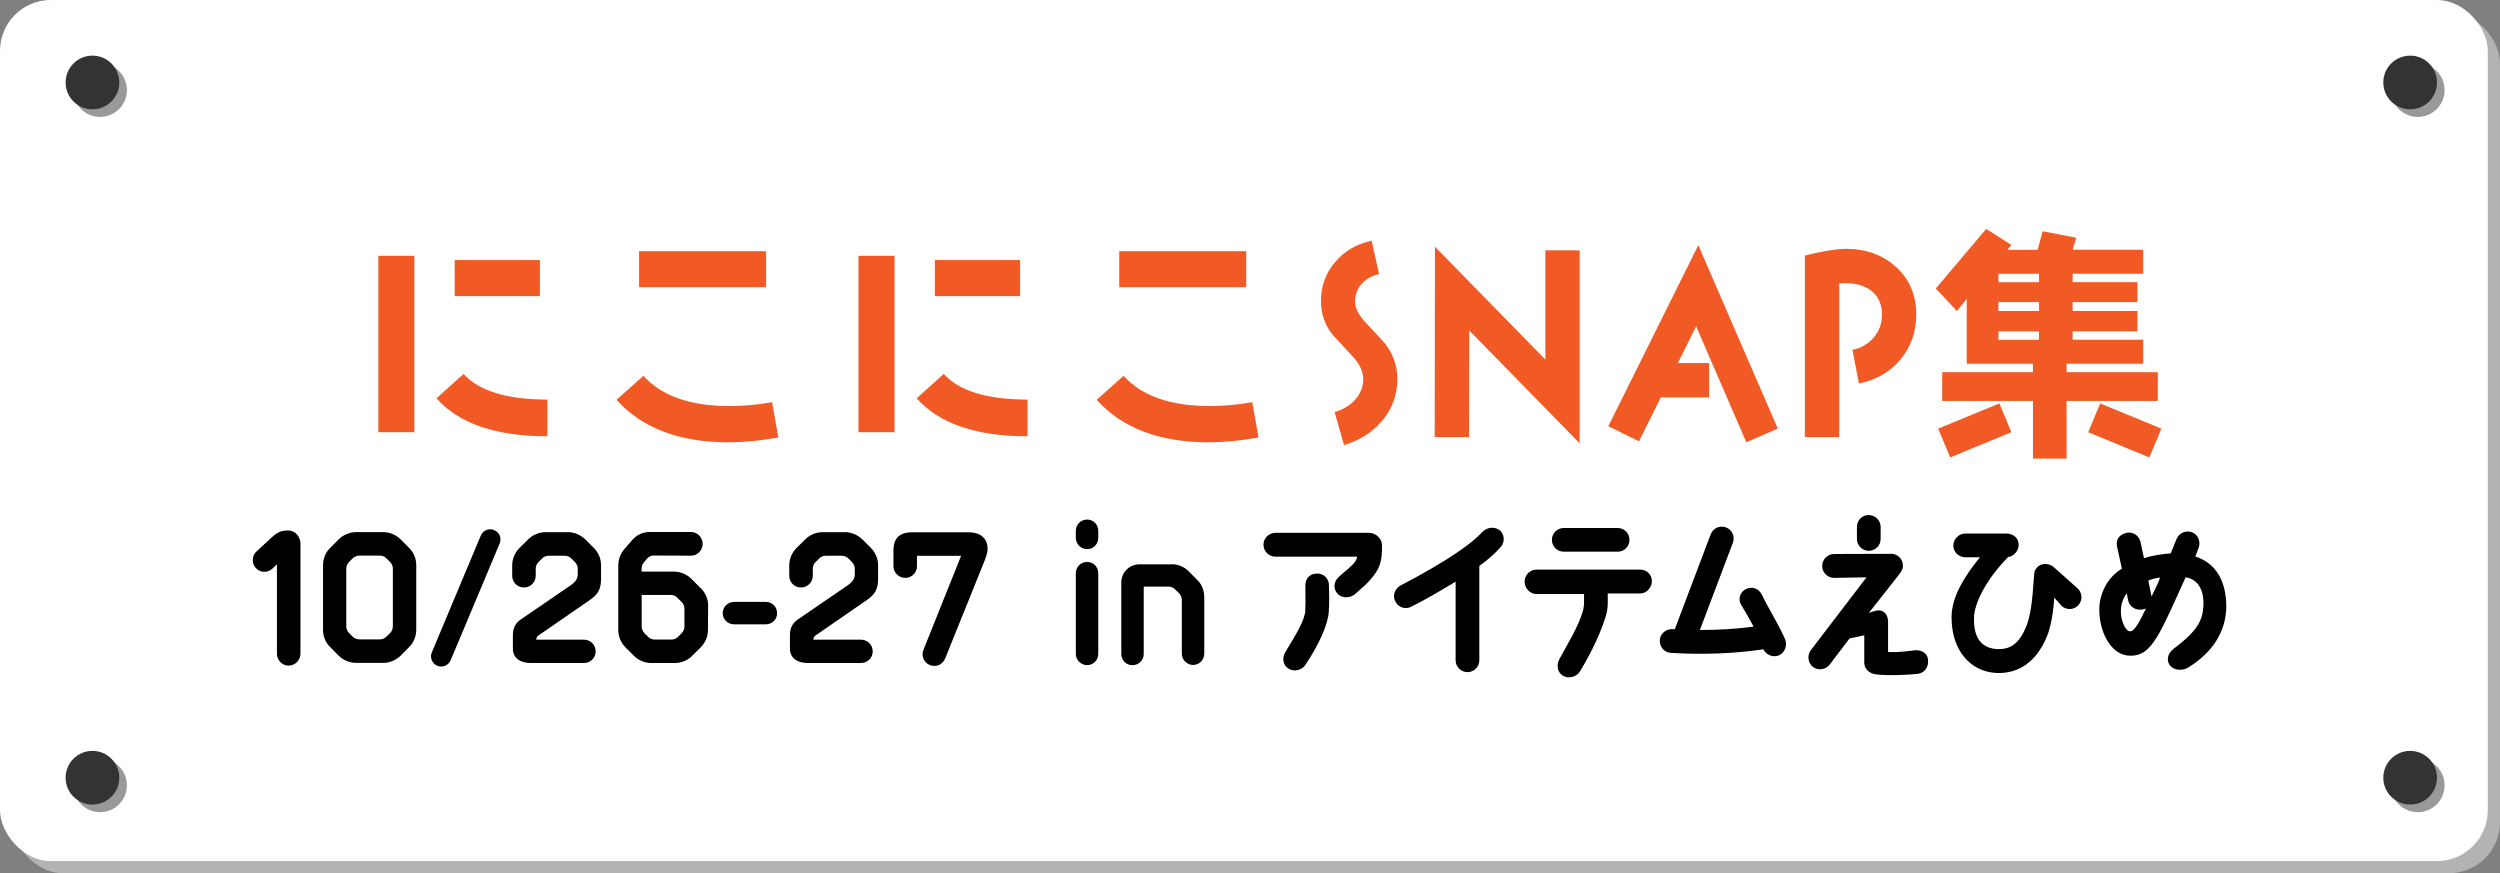
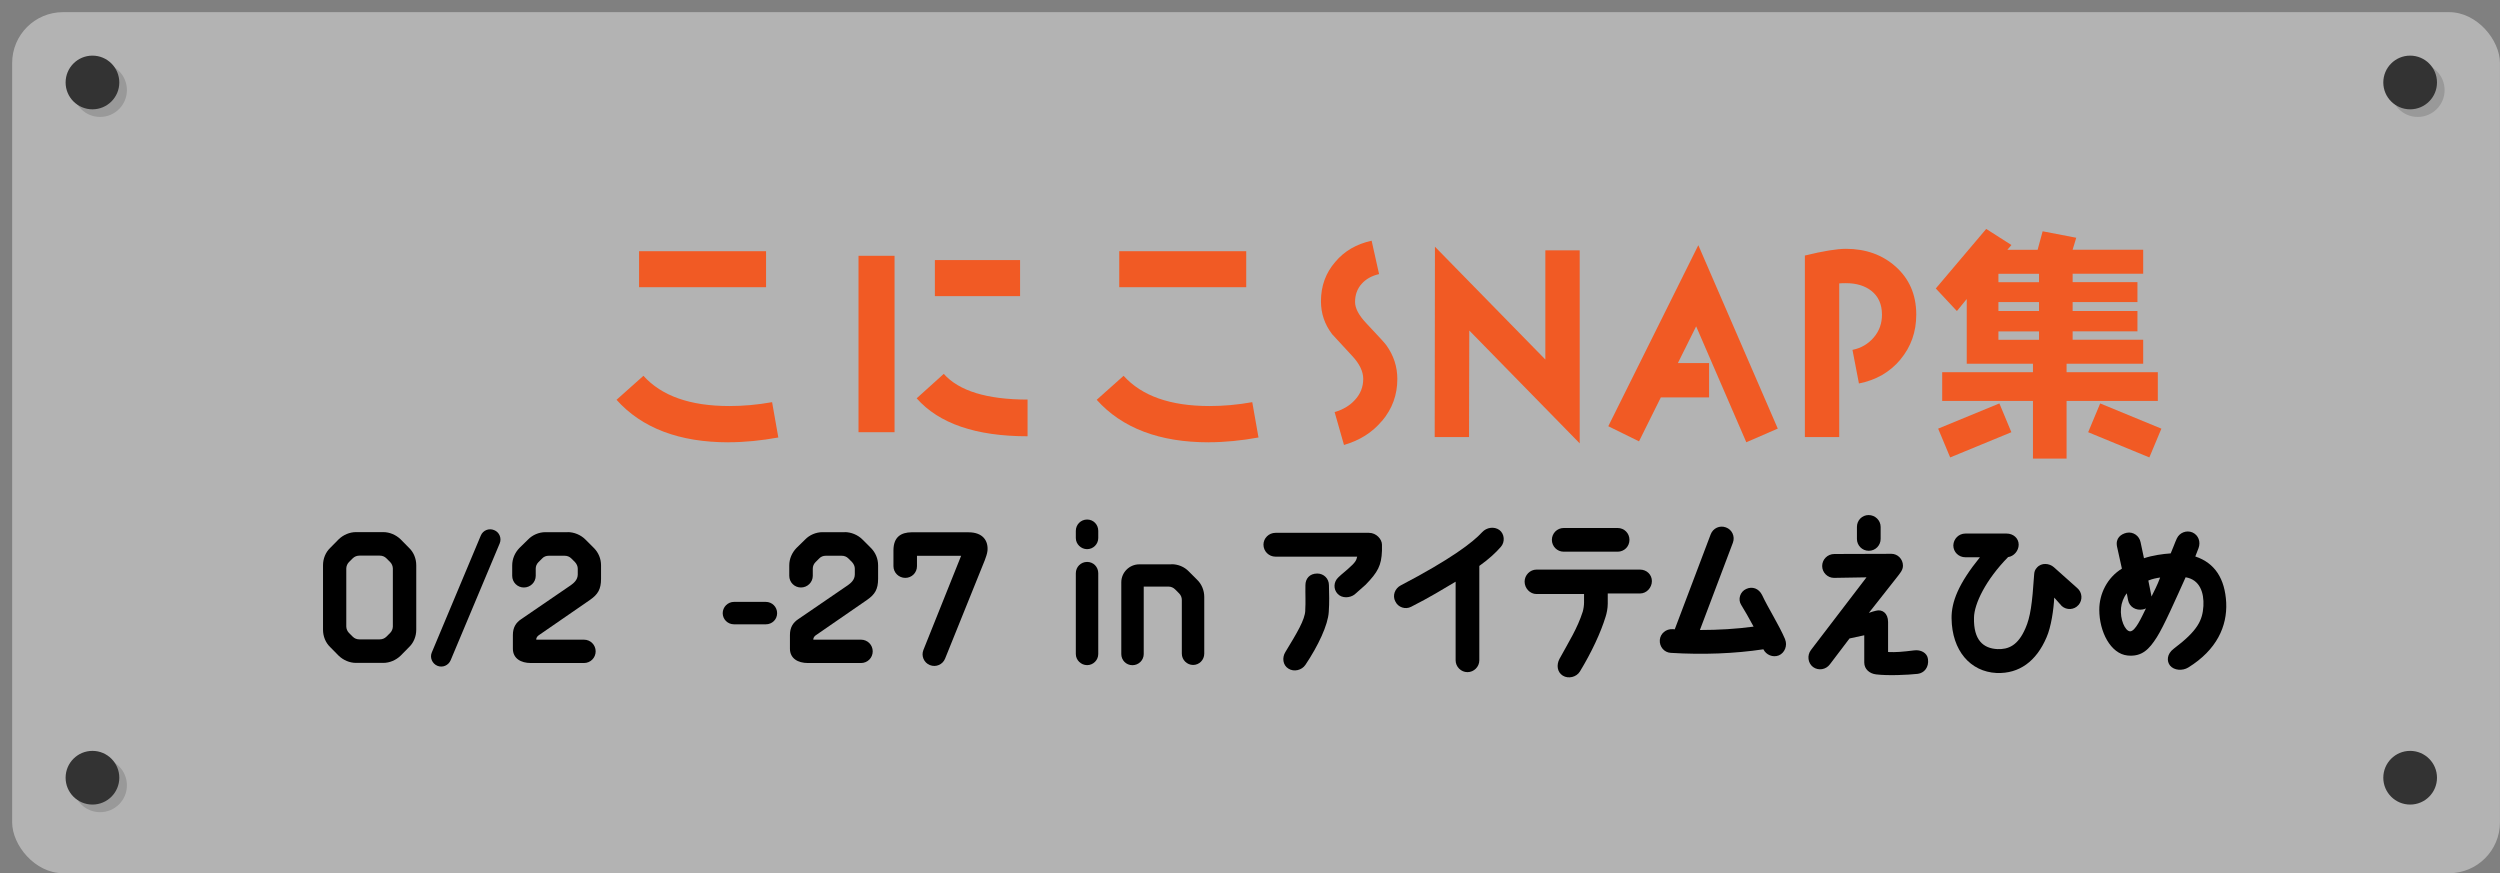
<svg xmlns="http://www.w3.org/2000/svg" id="_レイヤー_2" viewBox="0 0 413.45 144.42">
  <rect x="0" y="0" width="413.45" height="144.42" fill="#808080" stroke="none" />
  <g id="_レイヤー_1-2">
    <rect x="2.01" y="2.01" width="411.43" height="142.4" rx="8.41" ry="8.41" style="fill:#b3b3b3;" />
-     <rect x="0" y="0" width="411.43" height="142.4" rx="8.41" ry="8.41" style="fill:#fff;" />
    <circle cx="16.55" cy="14.9" r="4.44" style="fill:#999;" />
    <circle cx="15.29" cy="13.64" r="4.44" style="fill:#333;" />
    <circle cx="16.55" cy="129.88" r="4.44" style="fill:#999;" />
    <circle cx="15.29" cy="128.62" r="4.44" style="fill:#333;" />
    <circle cx="399.85" cy="14.9" r="4.44" style="fill:#999;" />
    <circle cx="398.59" cy="13.64" r="4.44" style="fill:#333;" />
-     <circle cx="399.85" cy="129.88" r="4.44" style="fill:#999;" />
    <circle cx="398.59" cy="128.62" r="4.44" style="fill:#333;" />
-     <path d="M49.69,89.99v18.13c0,1.07-.89,1.96-1.96,1.96s-1.93-.89-1.93-1.96v-14.78l-.8.74c-.77.71-1.99.65-2.7-.15-.71-.77-.65-2.02.12-2.73l1.99-1.84c1.34-1.28,1.9-1.6,3.15-1.63,1.46,0,2.14,1.19,2.14,2.26Z" />
    <path d="M63.37,88c1.07,0,2.11.45,2.88,1.19l1.4,1.42c.77.74,1.19,1.78,1.19,2.88v10.65c0,1.1-.42,2.14-1.19,2.88l-1.4,1.42c-.77.74-1.81,1.19-2.88,1.19h-4.48c-1.07,0-2.11-.45-2.88-1.19l-1.4-1.42c-.77-.74-1.19-1.78-1.19-2.88v-10.65c0-1.1.42-2.14,1.19-2.88l1.4-1.42c.77-.74,1.81-1.19,2.88-1.19h4.48ZM64.97,94.02c0-.39-.18-.8-.45-1.07l-.62-.62c-.3-.3-.68-.44-1.1-.44h-3.36c-.42,0-.8.15-1.1.44l-.62.62c-.27.27-.45.68-.45,1.07v9.59c0,.39.18.8.45,1.07l.62.62c.3.3.68.44,1.1.44h3.36c.42,0,.8-.15,1.1-.44l.62-.62c.27-.27.45-.68.45-1.07v-9.59Z" />
    <path d="M79.52,88.56c.36-.86,1.34-1.25,2.2-.89.86.33,1.28,1.34.92,2.2l-8.11,19.32c-.36.86-1.34,1.28-2.2.92-.86-.36-1.28-1.37-.92-2.2l8.11-19.35Z" />
    <path d="M93.87,88c1.07,0,2.17.45,2.94,1.22l1.4,1.4c.77.77,1.19,1.78,1.19,2.88v2.23c0,1.72-.53,2.58-1.81,3.47l-8.52,5.88c-.24.18-.39.42-.39.71h7.9c1.07,0,1.93.86,1.93,1.93s-.86,1.93-1.93,1.93h-8.79c-1.63,0-2.97-.74-2.97-2.37v-2.26c0-1.25.5-2.05,1.4-2.64l8.2-5.61c.45-.33,1.13-.86,1.13-1.78v-.95c0-.39-.18-.77-.45-1.07-.21-.21-.42-.42-.62-.62-.3-.3-.68-.44-1.1-.44h-2.64c-.42,0-.8.15-1.07.44l-.62.62c-.3.3-.45.68-.45,1.07v1.19c0,1.07-.89,1.93-1.96,1.93s-1.93-.86-1.93-1.93v-1.72c0-1.1.45-2.11,1.19-2.88l1.43-1.4c.74-.77,1.81-1.22,2.88-1.22h3.68Z" />
-     <path d="M115.95,97.32c.74.77,1.19,1.81,1.16,2.88l-.03,3.98c0,1.1-.45,2.11-1.19,2.88l-1.43,1.4c-.74.77-1.78,1.19-2.88,1.19h-3.86c-1.07,0-2.11-.42-2.88-1.19l-1.4-1.4c-.77-.77-1.19-1.81-1.19-2.88v-10.65c0-1.01.36-1.99,1.04-2.76l1.34-1.54c.71-.8,1.72-1.25,2.79-1.25h6.83c1.07,0,1.93.86,1.96,1.93,0,1.07-.86,1.99-1.93,1.99l-6.18-.03c-.42,0-.8.18-1.07.5l-.53.62c-.24.3-.39.65-.39,1.04v.5h5.31c1.07,0,2.11.42,2.88,1.16l1.63,1.63ZM112.74,104.71c.3-.3.45-.68.45-1.07v-2.97c0-.42-.15-.8-.45-1.1l-.74-.74c-.27-.3-.65-.44-1.07-.44h-4.81v5.25c0,.39.18.77.45,1.07.21.21.42.42.62.62.3.3.68.44,1.1.44h2.76c.39,0,.77-.15,1.07-.44.21-.21.42-.42.62-.62Z" />
    <path d="M121.39,99.54h5.26c1.04,0,1.87.83,1.87,1.87s-.83,1.84-1.87,1.84h-5.26c-1.04,0-1.87-.83-1.87-1.84s.83-1.87,1.87-1.87Z" />
    <path d="M139.69,88c1.07,0,2.17.45,2.94,1.22l1.4,1.4c.77.77,1.19,1.78,1.19,2.88v2.23c0,1.72-.53,2.58-1.81,3.47l-8.52,5.88c-.24.18-.39.42-.39.71h7.9c1.07,0,1.93.86,1.93,1.93s-.86,1.93-1.93,1.93h-8.79c-1.63,0-2.97-.74-2.97-2.37v-2.26c0-1.25.5-2.05,1.4-2.64l8.2-5.61c.45-.33,1.13-.86,1.13-1.78v-.95c0-.39-.18-.77-.45-1.07-.21-.21-.42-.42-.62-.62-.3-.3-.68-.44-1.1-.44h-2.64c-.42,0-.8.15-1.07.44l-.62.62c-.3.3-.45.68-.45,1.07v1.19c0,1.07-.89,1.93-1.96,1.93s-1.93-.86-1.93-1.93v-1.72c0-1.1.45-2.11,1.19-2.88l1.43-1.4c.74-.77,1.81-1.22,2.88-1.22h3.68Z" />
    <path d="M160.16,88.03c2.41,0,3.3,1.42,3.15,3.06-.06.53-.27,1.07-.45,1.57l-6.56,16.26c-.39.98-1.51,1.48-2.52,1.07-.98-.39-1.46-1.51-1.07-2.49l6.24-15.58h-7.3v1.72c0,1.07-.86,1.93-1.93,1.93s-1.96-.86-1.96-1.93v-2.61c0-2.29,1.31-2.97,2.97-3h9.44Z" />
    <path d="M181.63,88.98c0,1.01-.83,1.84-1.84,1.84s-1.87-.83-1.87-1.84v-1.19c0-1.04.83-1.87,1.87-1.87s1.84.83,1.84,1.87v1.19ZM177.92,94.8c0-1.04.83-1.87,1.87-1.87s1.84.83,1.84,1.87v13.36c0,1.01-.83,1.84-1.84,1.84s-1.87-.83-1.87-1.84v-13.36Z" />
    <path d="M193.75,93.31c1.07,0,2.11.42,2.85,1.19l1.37,1.37c.77.74,1.19,1.78,1.19,2.85v9.38c0,1.04-.83,1.87-1.84,1.87s-1.87-.83-1.87-1.87v-8.87c0-.42-.15-.8-.45-1.1l-.65-.65c-.3-.3-.68-.47-1.1-.47h-4.1v11.16c0,1.01-.83,1.84-1.87,1.84s-1.84-.83-1.84-1.84v-11.87c0-1.63,1.34-2.97,2.97-2.97h5.34Z" />
    <path d="M208.95,90.08c0-1.07.89-1.96,1.99-1.96h15.47c1.22,0,2.14,1.07,2.14,1.96v1.01c-.09,2.43-.68,3.53-2.7,5.61l-1.81,1.6c-.74.59-2.08.71-2.82-.09-.74-.77-.68-1.99.12-2.73.74-.71.95-.8,1.6-1.4,1.22-1.07,1.37-1.39,1.51-2.02h-13.51c-1.1,0-1.99-.89-1.99-1.99ZM215.86,100.97c.09-1.51,0-2.61.03-4.19,0-1.07.68-1.93,1.96-1.93,1.07,0,1.93.83,1.93,1.93.03,1.48.09,2.79-.03,4.42-.12,2.14-1.75,5.61-3.86,8.75-.59.89-1.9,1.22-2.82.62-.92-.56-1.07-1.81-.5-2.73,1.93-3.18,3.24-5.34,3.3-6.89Z" />
    <path d="M230.75,99.46c-.5-.98-.06-2.14.89-2.64,8.28-4.33,11.94-7.12,13.48-8.81.74-.8,1.99-.98,2.85-.36.86.65.95,1.99.24,2.79-.83.95-1.93,1.99-3.56,3.15v15.61c0,1.07-.89,1.96-1.96,1.96s-1.96-.89-1.96-1.96v-13c-1.96,1.16-4.36,2.64-7.36,4.15-.95.5-2.17.09-2.61-.89Z" />
    <path d="M252.14,96.19c0-1.07.89-1.99,1.96-1.99h17.13c1.1,0,1.96.83,1.96,1.9s-.86,2.05-1.96,2.05h-5.34v1.69c0,.77-.18,1.63-.36,2.17-.8,2.61-2.32,5.88-4.25,9.05-.56.92-1.9,1.25-2.82.68-.95-.59-1.07-1.78-.56-2.76,1.57-2.88,2.97-5.05,3.86-7.84.12-.42.21-1.04.21-1.48v-1.42h-7.87c-1.07,0-1.96-.95-1.96-2.05ZM267.52,87.32c1.1,0,1.96.86,1.96,1.96s-.86,1.96-1.96,1.96h-8.91c-1.1,0-1.96-.89-1.96-1.96s.86-1.96,1.96-1.96h8.91Z" />
    <path d="M295.22,105.75c.42,1.01-.06,2.23-1.04,2.64-.98.39-2.11-.09-2.55-1.01-4.72.71-9.95.92-15.32.59-1.1-.06-1.9-1.04-1.81-2.14.09-1.07,1.04-1.84,2.11-1.78.12,0,.24,0,.36.03l5.94-15.7c.39-1.04,1.51-1.54,2.52-1.16,1.01.36,1.54,1.48,1.16,2.52l-5.46,14.45c3.12,0,6.06-.18,8.88-.56-.74-1.37-1.51-2.73-2.05-3.59-.59-.92-.18-2.2.83-2.64.98-.45,2.08-.12,2.64,1.04.98,2.11,2.76,4.87,3.8,7.3Z" />
    <path d="M299.47,107.53l9.21-12.05-5.37.09c-1.07,0-1.96-.89-1.96-1.96s.86-1.99,2.02-1.99l9.44-.03c1.01,0,1.9.86,1.9,1.96,0,.74-.48,1.25-1.1,2.05l-4.54,5.76c.53-.18.77-.27,1.19-.36,1.01-.27,1.99.39,1.99,1.87v4.96c1.34.06,2.35-.03,4.31-.27,1.07-.15,2.17.39,2.29,1.45.18,1.34-.62,2.29-1.69,2.43-1.66.18-4.93.33-6.89.09-1.07-.12-1.96-.86-1.96-1.96v-4.51l-2.44.53-3.24,4.27c-.65.89-1.9,1.1-2.79.45-.86-.65-1.01-1.93-.36-2.79ZM307.1,89.13v-1.99c0-1.1.86-1.96,1.93-1.96s1.99.86,1.99,1.96v1.99c0,1.07-.86,1.96-1.96,1.96s-1.96-.89-1.96-1.96Z" />
    <path d="M343.74,100.05c-.71.83-1.96.89-2.76.18l-1.25-1.4c-.09,1.9-.5,4.84-1.28,6.59-1.69,3.95-4.51,6.02-8.25,5.88-4.33-.21-7.39-3.68-7.45-9.05-.03-2.7,1.13-5.7,4.69-10.09h-2.41c-1.1,0-1.99-.86-1.99-1.96.03-1.07.89-1.96,1.99-1.96h6.83c1.07,0,1.99.74,1.99,1.84,0,1.01-.8,1.93-1.75,2.05-3.68,3.74-5.61,7.72-5.64,10.03-.09,3.71,1.54,5.08,3.89,5.19,1.78.06,3.38-.56,4.63-3.47.8-1.84,1.1-3.95,1.43-8.9.03-.42.12-.74.45-1.1.77-.89,2.08-.71,2.79-.09l3.89,3.47c.83.71.92,1.96.21,2.79Z" />
    <path d="M368.17,99.66c.18,3.89-1.54,7.81-6.29,10.74-.92.56-2.32.5-3-.33-.56-.71-.56-1.9.62-2.79,3.98-3,4.75-4.69,4.9-7.06.12-2.2-.59-4.36-2.94-4.75-1.66,3.68-3.62,8.13-4.78,9.94-1.25,1.96-2.44,3.23-4.81,3-2.82-.27-4.69-3.95-4.69-7.57,0-2.64,1.31-5.31,3.74-6.8l-.8-3.62c-.3-1.42.65-2.11,1.6-2.31,1.07-.21,2.08.5,2.29,1.57l.56,2.64c1.4-.47,3.09-.71,4.42-.8.3-.65.74-1.9,1.01-2.46.45-.98,1.6-1.42,2.58-1.01,1.01.45,1.4,1.57,1.01,2.61-.18.44-.3.74-.53,1.37,3.24,1.07,4.9,3.68,5.11,7.63ZM354.9,100.61c-.15.09-.36.15-.53.18-1.07.21-2.2-.36-2.43-1.54l-.21-1.13c-.53.65-.89,1.63-.95,2.4-.21,1.9.68,3.89,1.51,3.89.86-.03,1.81-2.17,2.61-3.8ZM357.25,95.51c-.62.09-1.25.21-1.96.5l.53,2.64c.42-.86.95-1.84,1.43-3.15Z" />
-     <path d="M62.57,71.48v-29.18h5.96v29.18h-5.96ZM72.18,65.88l4.49-4.05c2.5,2.82,7.15,4.25,13.86,4.25v6.07c-8.54,0-14.65-2.1-18.34-6.27ZM75.2,48.97v-5.96h14.09v5.96h-14.09Z" style="fill:#f15a24;" />
    <path d="M120.5,73.15c-8.14,0-14.33-2.34-18.54-7.03l4.45-3.97c3.02,3.34,7.74,5,14.21,5,2.26,0,4.61-.2,7.07-.64l1.03,5.84c-2.86.52-5.6.79-8.22.79ZM105.69,47.5v-5.96h21v5.96h-21Z" style="fill:#f15a24;" />
    <path d="M141.98,71.48v-29.18h5.96v29.18h-5.96ZM151.59,65.88l4.49-4.05c2.5,2.82,7.15,4.25,13.86,4.25v6.07c-8.54,0-14.65-2.1-18.34-6.27ZM154.61,48.97v-5.96h14.09v5.96h-14.09Z" style="fill:#f15a24;" />
    <path d="M199.91,73.15c-8.14,0-14.33-2.34-18.54-7.03l4.45-3.97c3.02,3.34,7.74,5,14.21,5,2.26,0,4.61-.2,7.07-.64l1.03,5.84c-2.86.52-5.6.79-8.22.79ZM185.1,47.5v-5.96h21v5.96h-21Z" style="fill:#f15a24;" />
    <path d="M228.54,69.62c-1.59,1.91-3.69,3.22-6.27,3.97l-1.55-5.44c1.35-.4,2.46-1.03,3.3-1.95.95-.99,1.43-2.18,1.43-3.53,0-1.23-.6-2.5-1.83-3.81l-3.33-3.61c-1.23-1.63-1.83-3.41-1.83-5.44,0-2.5.79-4.69,2.38-6.51,1.51-1.79,3.49-2.94,6-3.49l1.23,5.52c-1.19.28-2.14.79-2.86,1.59-.75.83-1.11,1.83-1.11,3.02,0,1.03.6,2.18,1.83,3.49,2.02,2.14,3.14,3.37,3.33,3.65,1.23,1.71,1.83,3.57,1.83,5.6,0,2.62-.83,4.92-2.54,6.95Z" style="fill:#f15a24;" />
    <path d="M242.99,54.65l-.04,17.63h-5.68l.04-31.48,18.26,18.66v-18.06h5.68v31.92l-18.26-18.66Z" style="fill:#f15a24;" />
    <path d="M288.81,73.15l-8.3-19.18-3.02,6.07h5.16v5.68h-7.98l-3.61,7.27-5.08-2.5,14.89-29.94,13.14,30.33-5.2,2.26Z" style="fill:#f15a24;" />
    <path d="M314.3,59.45c-1.75,2.1-4.05,3.41-6.87,3.97l-1.07-5.56c1.43-.28,2.62-.99,3.53-2.06.91-1.07,1.35-2.3,1.35-3.77,0-1.71-.6-3.02-1.75-3.93-1.07-.83-2.46-1.27-4.21-1.27-.36,0-.75,0-1.11.04v25.41h-5.68v-30.02c3.06-.75,5.32-1.11,6.79-1.11,3.29,0,6.03.99,8.22,2.94,2.26,2.02,3.41,4.65,3.41,7.94,0,2.86-.87,5.32-2.62,7.42Z" style="fill:#f15a24;" />
    <path d="M325.26,60.17v-10.72l-1.63,1.99-3.49-3.73,8.34-9.85,4.17,2.66-.67.79h5l.83-3.06,5.56,1.07-.6,1.98h11.67v3.97h-11.67v1.39h10.72v3.3h-10.72v1.47h10.72v3.37h-10.72v1.39h11.67v3.97h-12.67v1.39h15.09v4.76h-15.09v9.53h-5.56v-9.53h-15.01v-4.76h15.01v-1.39h-10.96ZM330.66,66.72l1.98,4.76-10.12,4.17-1.99-4.76,10.12-4.17ZM330.5,45.28v1.39h6.71v-1.39h-6.71ZM330.5,49.96v1.47h6.71v-1.47h-6.71ZM330.5,54.81v1.39h6.71v-1.39h-6.71ZM347.33,66.72l10.12,4.17-1.99,4.76-10.12-4.17,1.99-4.76Z" style="fill:#f15a24;" />
  </g>
</svg>